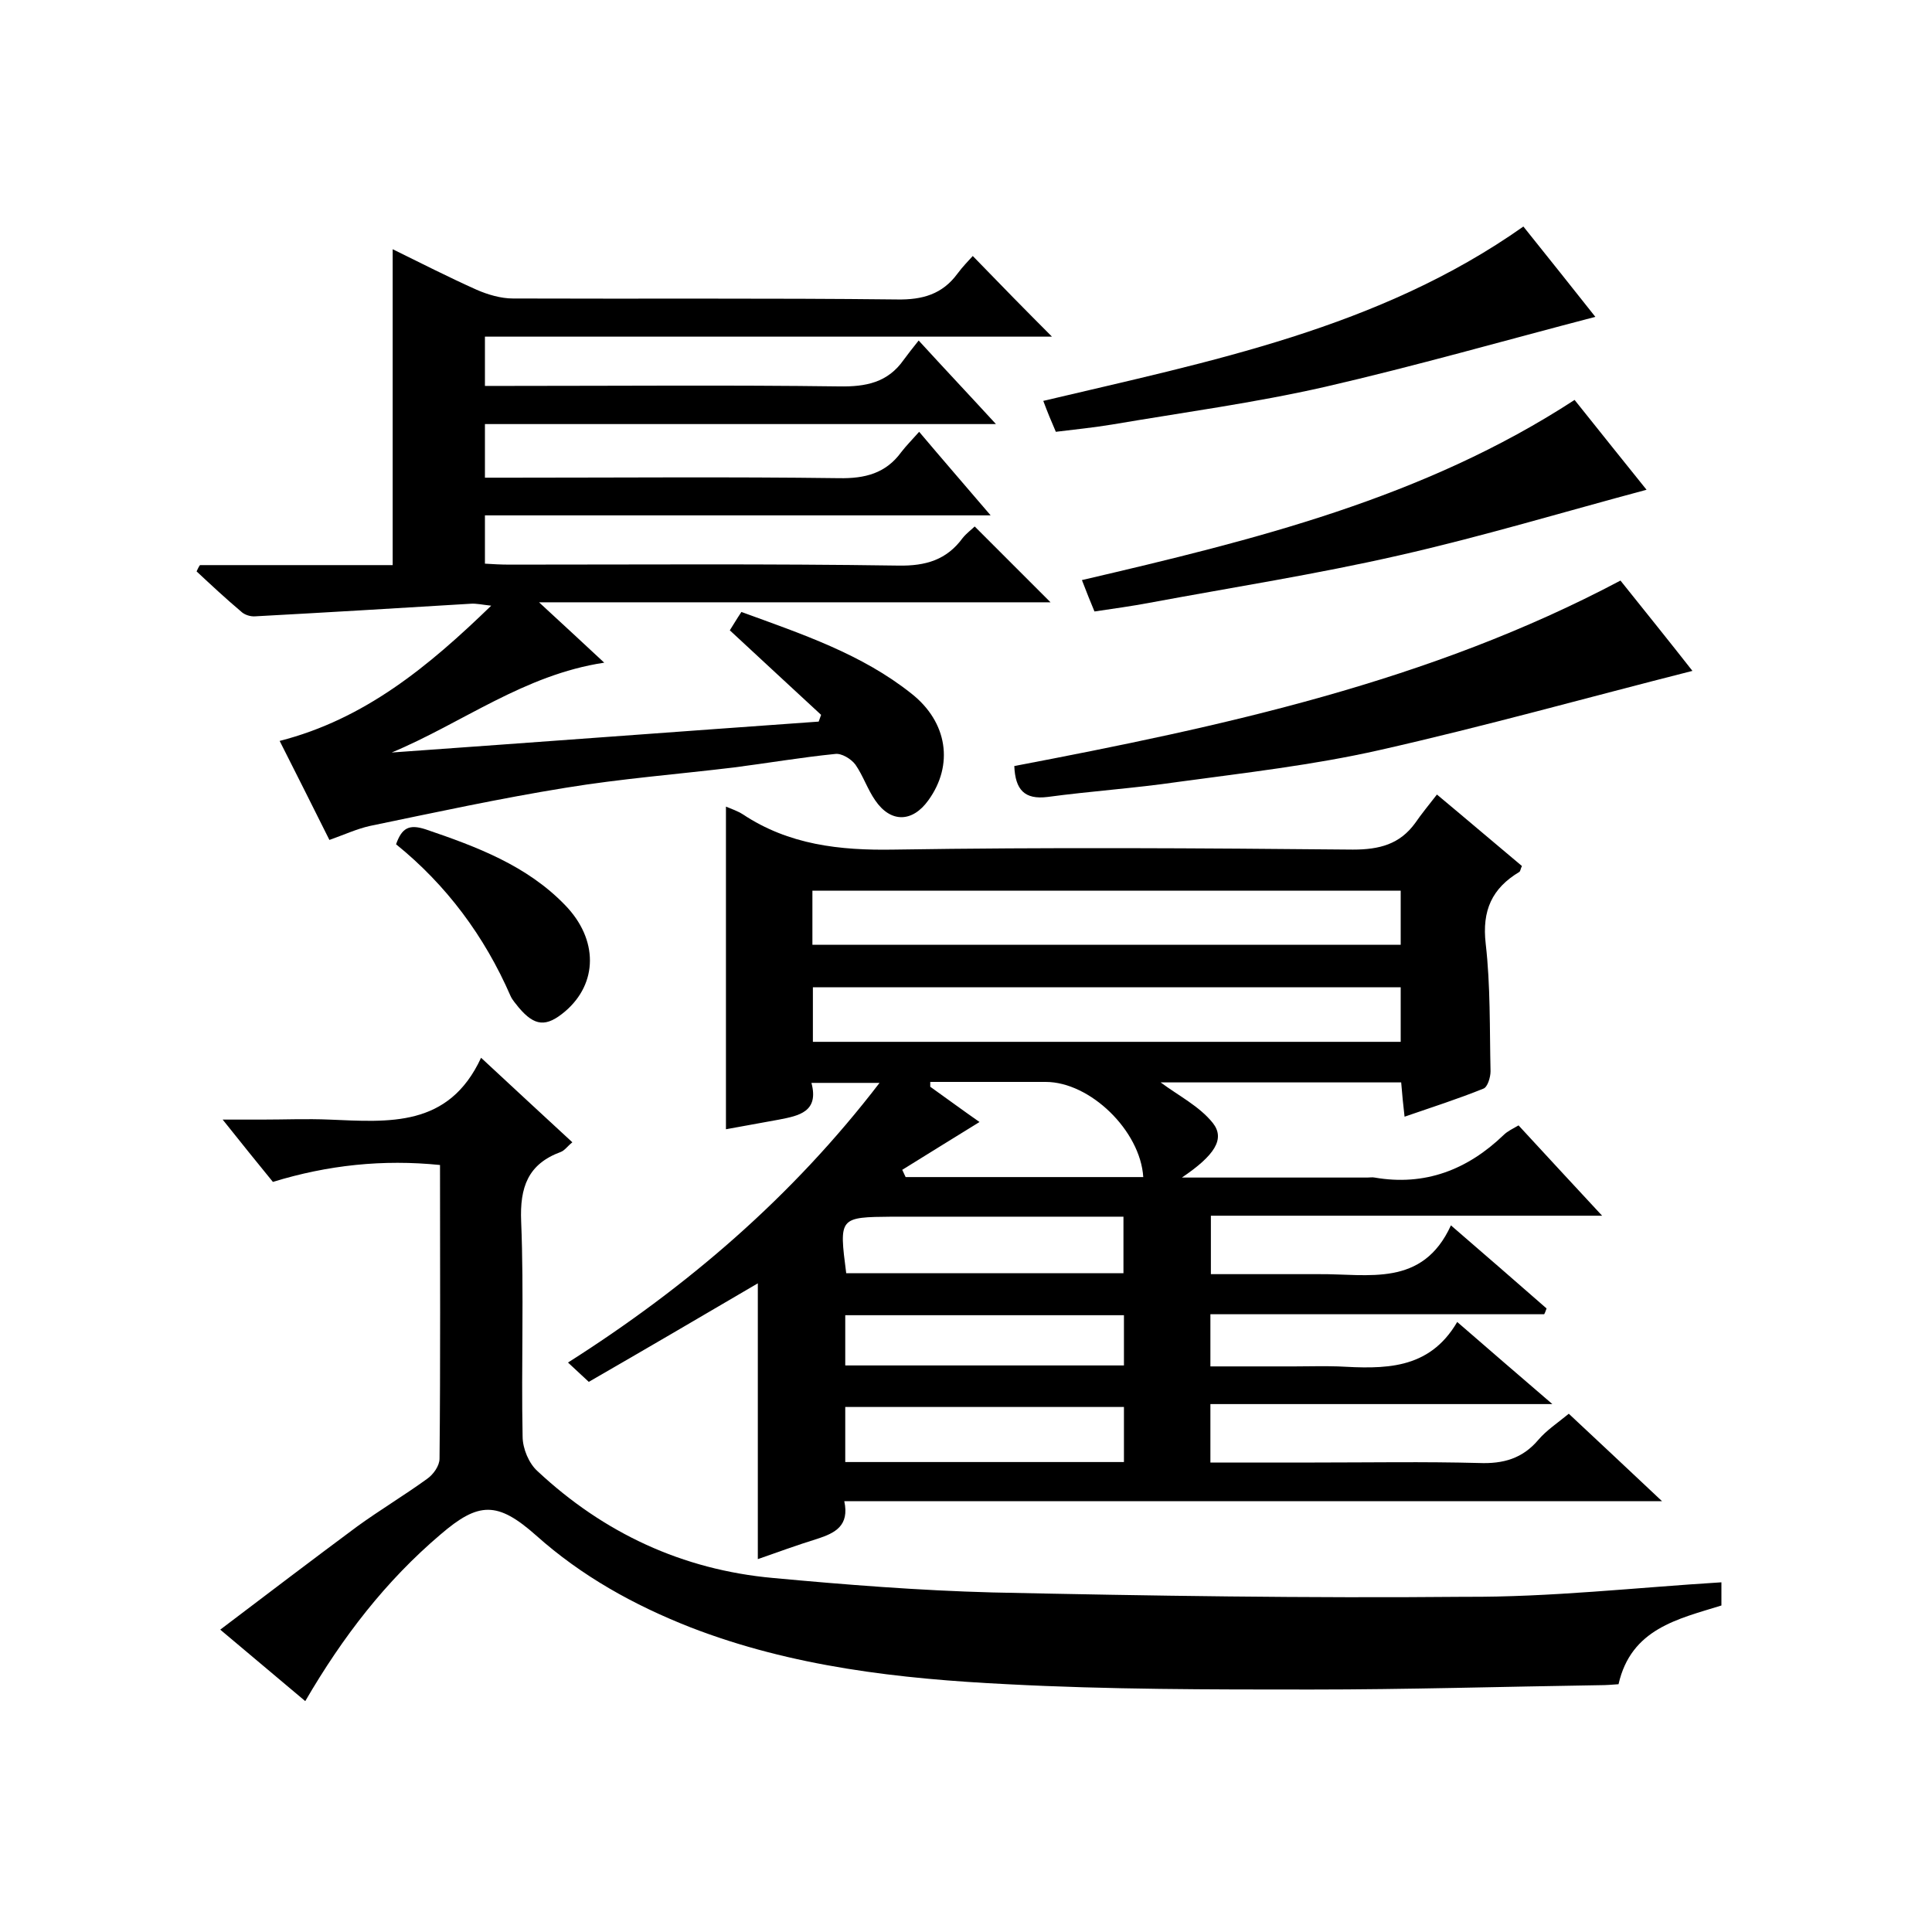
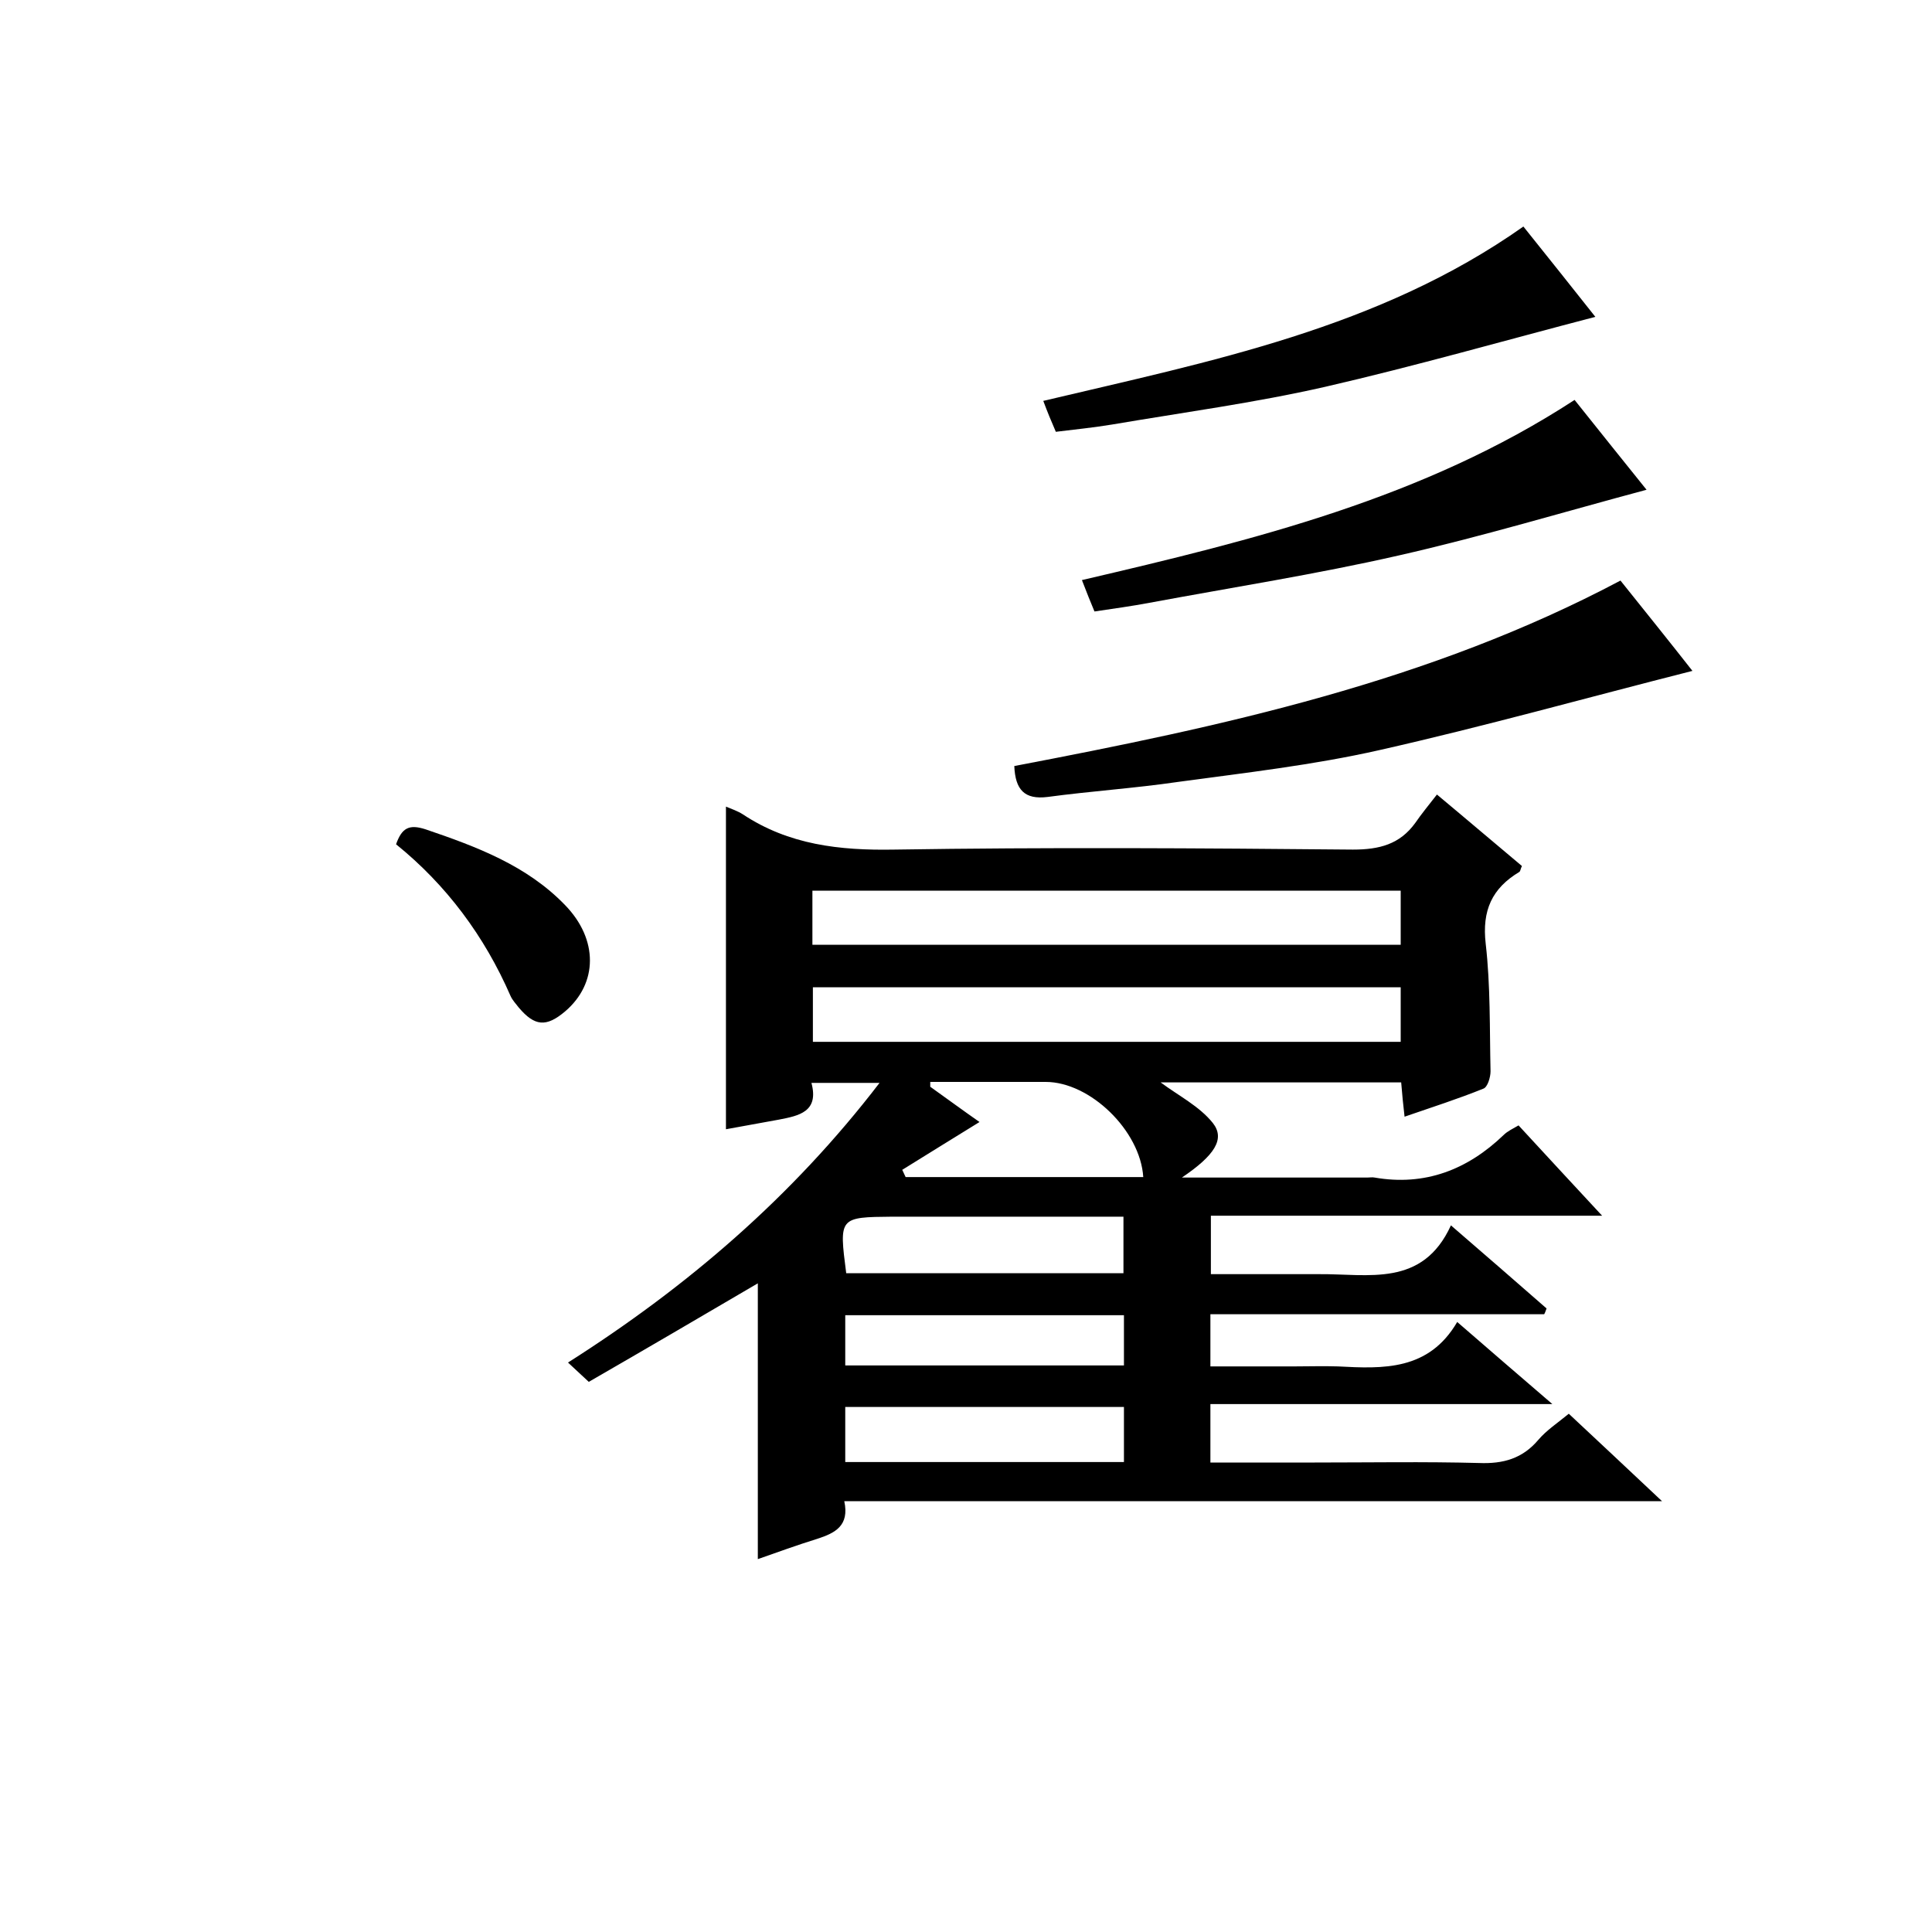
<svg xmlns="http://www.w3.org/2000/svg" enable-background="new 0 0 400 400" viewBox="0 0 400 400">
  <path d="m319.7 272.1c-22.9 0-45.9 0-69.1 0v10.8h17.4c3 0 6-.1 9 0 9.4.5 18.8.9 24.7-9.2 6.7 5.8 12.7 11 19.7 17-24.3 0-47.4 0-70.8 0v12.1h21.6c11.3 0 22.7-.2 34 .1 5 .2 9-.9 12.3-4.8 1.7-2 4-3.5 6.3-5.4 6.2 5.8 12.3 11.5 19.3 18.1-57.1 0-113 0-169.3 0 1.1 5.1-1.9 6.6-5.6 7.8-4.2 1.3-8.3 2.8-12.3 4.2 0-19.2 0-37.9 0-57.1-11.6 6.8-23.2 13.6-35 20.4-1.5-1.4-2.7-2.5-4.3-4 24.7-15.7 46.4-34.3 64.5-57.9-5 0-9.3 0-14.1 0 1.6 6-2.6 6.8-6.7 7.6-3.7.7-7.3 1.3-11 2 0-22.4 0-44.4 0-66.8 1.2.5 2.4.9 3.5 1.6 9.5 6.3 20 7.5 31.3 7.3 31.7-.5 63.3-.3 95 0 5.5 0 9.7-1.1 12.9-5.5 1.3-1.9 2.8-3.7 4.5-5.9 6.6 5.5 12.1 10.2 17.6 14.8-.3.6-.3 1-.5 1.2-5.7 3.4-7.8 8-7 14.9 1 8.7.8 17.6 1 26.4 0 1.2-.6 3.3-1.5 3.6-5.2 2.1-10.5 3.8-16.3 5.8-.3-2.6-.5-4.6-.7-7.1-16.6 0-33.3 0-49.8 0 3.6 2.7 8 4.9 10.8 8.4 2.6 3.3.4 6.7-6.4 11.3h38.4c.5 0 1-.1 1.5 0 10.4 1.8 19.2-1.6 26.7-8.8.8-.8 1.9-1.3 3.1-2 5.6 6.1 11.1 12 17.3 18.7-27.6 0-54.2 0-81 0v12.1h11.3 11c10.3-.1 21.5 2.8 27.4-10.1 7.2 6.2 13.5 11.7 19.8 17.2-.2.5-.3.9-.5 1.2zm-151.5-76.5h121.8c0-3.9 0-7.5 0-11.2-40.8 0-81.3 0-121.8 0zm121.8 8.8c-41 0-81.4 0-121.7 0v11.3h121.7c0-4 0-7.6 0-11.3zm-53.3 39.3c-.6-9.6-11-19.7-20.2-19.7-4.7 0-9.3 0-14 0-3.3 0-6.6 0-9.9 0v1c3.5 2.5 6.9 5 10.2 7.3-5.5 3.4-10.7 6.6-16 9.9.2.5.5 1 .7 1.5zm-61.7 59h57.7c0-4 0-7.7 0-11.4-19.4 0-38.5 0-57.7 0zm.2-39.1h57.4c0-4 0-7.7 0-11.7-16.2 0-32 0-47.8 0-11.1.1-11.1.1-9.6 11.7zm-.2 19.1h57.7c0-3.7 0-7.1 0-10.4-19.4 0-38.5 0-57.7 0z" />
-   <path d="m153.5 126.7c12.6 4.6 24.9 8.7 35.2 16.9 7.5 5.9 8.8 14.8 3.5 22.1-3.3 4.6-7.8 4.7-11 0-1.6-2.3-2.5-5.1-4.1-7.4-.9-1.2-2.9-2.4-4.2-2.2-7 .7-14 1.9-21 2.8-11.6 1.4-23.2 2.3-34.8 4.2-13.6 2.2-27 5.1-40.5 7.9-2.7.6-5.3 1.8-8.4 2.9-3.3-6.6-6.7-13.4-10.3-20.5 17.6-4.5 30.8-15.4 43.8-28-1.9-.2-3.1-.5-4.3-.4-14.8.9-29.7 1.8-44.5 2.6-1 .1-2.3-.3-3-1-3.2-2.7-6.2-5.5-9.2-8.3.2-.4.4-.9.7-1.3h39.9c0-22 0-43.4 0-65.4 5.9 2.9 11.6 5.8 17.4 8.4 2.3 1 5 1.8 7.5 1.8 26.5.1 53-.1 79.5.2 5.3.1 9.4-1.1 12.5-5.3 1.1-1.5 2.4-2.8 3.2-3.7 5.8 6 11.2 11.5 16.4 16.7-38.2 0-77.6 0-117.4 0v10.2h5.3c22.7 0 45.3-.2 68 .1 5.6.1 10.1-.8 13.4-5.5.9-1.2 1.8-2.4 3.1-4 5.4 5.9 10.4 11.2 16 17.3-35.8 0-70.7 0-105.8 0v11.1h5.3c22.7 0 45.3-.2 68 .1 5.4.1 9.7-1 12.9-5.4 1-1.3 2.2-2.5 3.7-4.2 4.9 5.8 9.5 11.1 14.8 17.3-35.4 0-69.9 0-104.7 0v10c1.6.1 3.3.2 5.1.2 26.8 0 53.7-.2 80.5.2 5.7.1 10-1.2 13.3-5.7.8-1 1.9-1.8 2.5-2.4 5.3 5.3 10.6 10.6 15.7 15.7-34.3 0-69.3 0-105.9 0 5.1 4.7 9.1 8.4 13.5 12.5-16.6 2.5-29.4 12.5-44 18.6 29.5-2.1 58.9-4.3 88.4-6.4.2-.5.3-.9.5-1.4-6.2-5.7-12.4-11.5-18.9-17.5.7-1.1 1.4-2.3 2.4-3.8z" />
-   <path d="m356.4 327.6v4.8c-9 2.8-18.7 4.8-21.3 16.3-1.3.1-2.6.2-3.9.2-19.9.3-39.9.9-59.8.9-20.9 0-41.9 0-62.8-1.1-22.3-1.1-44.6-3.6-65.7-11.8-11.7-4.6-22.5-10.6-31.9-19-8-7.1-11.9-7-19.8-.2-11.3 9.6-20.2 21.1-28 34.5-5.7-4.8-11.2-9.4-17.6-14.8 9.9-7.5 19.1-14.5 28.4-21.4 4.7-3.4 9.7-6.4 14.4-9.8 1.3-.9 2.6-2.7 2.6-4.2.2-20.2.1-40.3.1-60.8-11.8-1.2-23.2 0-34.6 3.5-3.2-3.9-6.4-7.9-10.4-12.9h8.1c4.7 0 9.3-.2 14 0 12.3.5 24.7 1.7 31.4-12.8 6.8 6.3 12.7 11.8 18.9 17.5-1 .8-1.6 1.7-2.4 2-6.8 2.5-8.5 7.3-8.2 14.4.6 14.8 0 29.7.3 44.5 0 2.5 1.3 5.6 3.1 7.2 13.7 12.8 30 20.4 48.7 22.1 15.1 1.4 30.3 2.6 45.5 3 32.6.7 65.2 1.2 97.8.9 17.7.1 35.3-1.9 53.1-3z" />
  <path d="m335.5 120.2c5.2 6.5 10.2 12.7 14.9 18.7-21.7 5.5-43.1 11.5-64.8 16.4-13.7 3.1-27.8 4.7-41.8 6.6-8.9 1.3-18 1.9-26.9 3.1-4.8.6-6.7-1.5-6.9-6.4 43-8.2 85.9-17.4 125.5-38.4z" />
  <path d="m224 120.1c35.6-8.3 70.7-16.9 102-37.3 5.2 6.5 10.3 12.9 14.9 18.6-17.2 4.6-34.1 9.7-51.3 13.6-17.1 3.9-34.4 6.6-51.6 9.8-3.7.7-7.4 1.2-11.4 1.8-.8-1.9-1.6-3.9-2.6-6.5z" />
  <path d="m218.6 89.4c-1-2.3-1.7-4-2.6-6.4 34.6-8.2 69.5-15 99.4-36.1 5.3 6.6 10.3 12.9 14.9 18.7-18.8 4.9-37.3 10.2-56 14.5-14.5 3.3-29.4 5.3-44.1 7.8-3.7.6-7.4 1-11.6 1.5z" />
  <path d="m82 174.8c1.2-3.4 2.7-4.2 6.1-3.1 10.6 3.6 21 7.5 28.9 15.7 6.9 7.1 6.8 16.2 0 22-3.9 3.3-6.3 3.1-9.6-.8-.6-.8-1.3-1.5-1.7-2.4-5.4-12.4-13.3-23-23.7-31.4z" />
</svg>